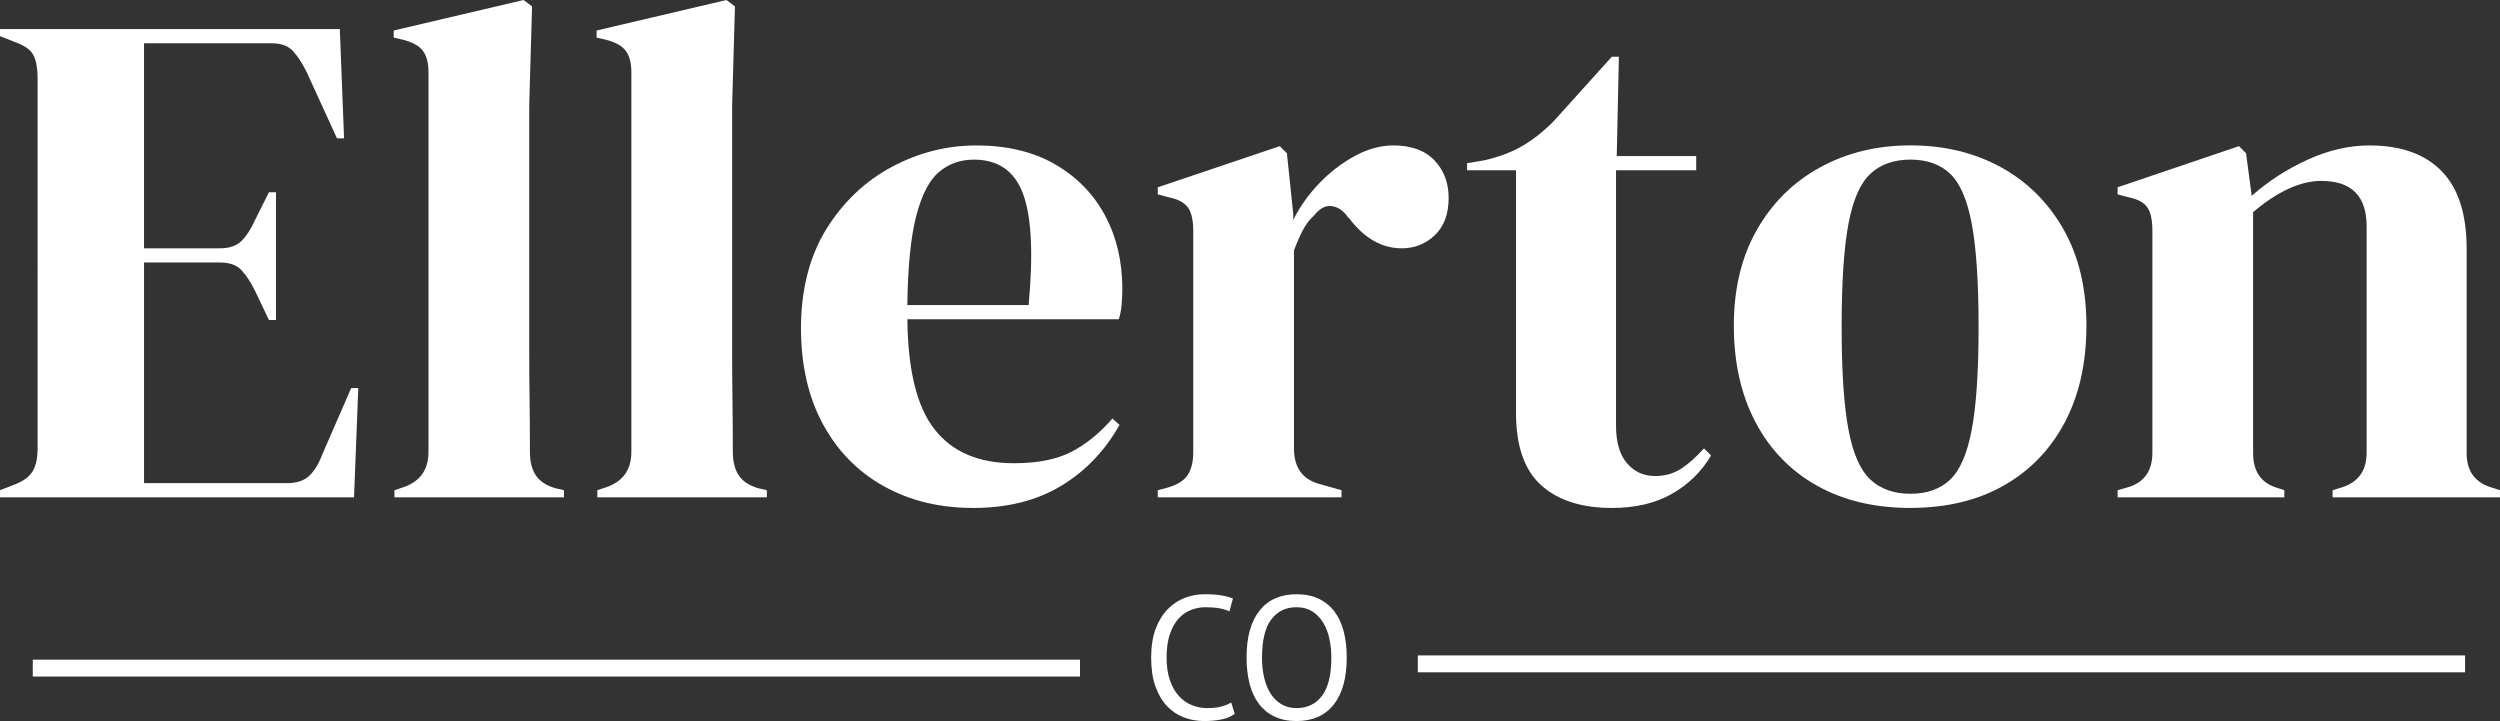
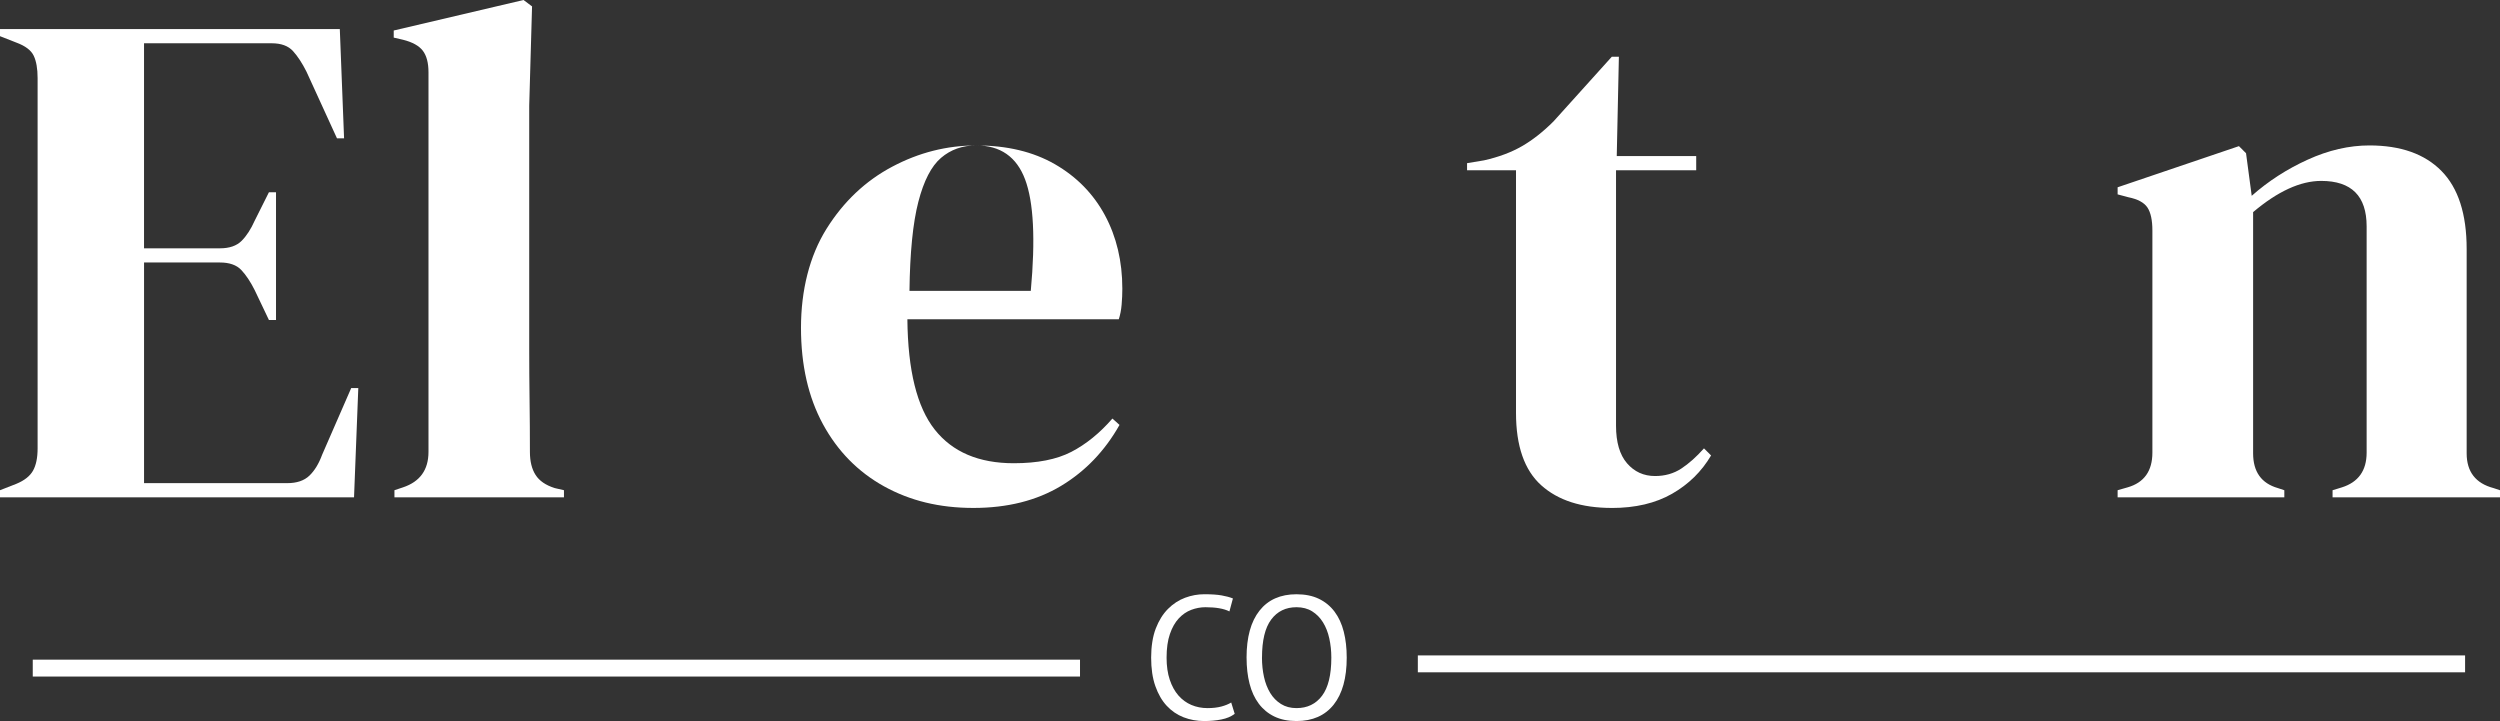
<svg xmlns="http://www.w3.org/2000/svg" id="Layer_2" data-name="Layer 2" viewBox="0 0 1067 307.74">
  <rect x="0" y="0" width="1067" height="307.74" fill="#333333" stroke="none" />
  <defs>
    <style>
      .cls-1 {
        fill: #fff;
      }
    </style>
  </defs>
  <g id="Layer_1-2" data-name="Layer 1">
    <g>
      <g>
        <rect class="cls-1" x="13.98" y="281.54" width="446.97" height="7.21" />
        <rect class="cls-1" x="605.13" y="279.73" width="446.97" height="7.21" />
      </g>
      <g>
        <path class="cls-1" d="M0,212.25v-3.03l6.96-2.72c3.43-1.41,5.8-3.28,7.12-5.6,1.31-2.32,1.97-5.5,1.97-9.54V33.31c0-4.04-.56-7.21-1.67-9.54-1.11-2.32-3.59-4.19-7.42-5.6L0,15.44v-3.03h145.03l1.82,46.63h-3.03l-13.02-28.46c-1.82-3.63-3.74-6.56-5.75-8.78-2.02-2.22-5.05-3.33-9.08-3.33h-54.5v87.51h32.4c4.04,0,7.12-1.06,9.24-3.18,2.12-2.12,3.98-5,5.6-8.63l6.06-12.11h3.03v54.5h-3.03l-6.06-12.72c-1.82-3.63-3.74-6.51-5.75-8.63-2.02-2.12-5.05-3.18-9.08-3.18h-32.4v94.17h61.16c4.04,0,7.16-1.06,9.39-3.18,2.22-2.12,4.04-5.1,5.45-8.93l12.41-28.46h3.03l-1.82,46.63H0Z" />
        <path class="cls-1" d="M168.35,212.25v-3.03l3.63-1.21c7.27-2.42,10.9-7.47,10.9-15.14V30.88c0-4.04-.81-7.12-2.42-9.23-1.62-2.12-4.44-3.68-8.48-4.69l-3.94-.91v-3.03L223.45,0l3.63,2.73-1.21,42.39v103.55c0,7.47.05,14.89.15,22.25.1,7.37.15,14.69.15,21.95,0,4.04.8,7.32,2.42,9.84,1.61,2.53,4.34,4.39,8.17,5.6l3.94.91v3.03h-72.37Z" />
-         <path class="cls-1" d="M254.94,212.25v-3.03l3.63-1.21c7.27-2.42,10.9-7.47,10.9-15.14V30.88c0-4.04-.81-7.12-2.42-9.23-1.62-2.12-4.44-3.68-8.48-4.69l-3.94-.91v-3.03L310.05,0l3.63,2.73-1.21,42.39v103.55c0,7.47.05,14.89.15,22.25.1,7.37.15,14.69.15,21.95,0,4.04.8,7.32,2.42,9.84,1.61,2.53,4.34,4.39,8.17,5.6l3.94.91v3.03h-72.37Z" />
-         <path class="cls-1" d="M416.63,62.07c13.12,0,24.32,2.68,33.61,8.02,9.28,5.35,16.4,12.62,21.35,21.8,4.94,9.19,7.42,19.63,7.42,31.34,0,2.22-.1,4.49-.3,6.81-.2,2.32-.61,4.39-1.21,6.21h-90.23c.2,21.8,4.09,37.5,11.66,47.08,7.57,9.59,18.82,14.38,33.76,14.38,10.09,0,18.27-1.61,24.53-4.84,6.25-3.23,12.11-7.97,17.56-14.23l3.03,2.72c-6.26,11.1-14.59,19.79-24.98,26.04-10.4,6.25-22.86,9.39-37.39,9.39s-27.05-3.08-38.15-9.23c-11.1-6.16-19.78-14.99-26.04-26.49-6.26-11.51-9.39-25.23-9.39-41.18s3.63-30.63,10.9-42.24c7.27-11.61,16.6-20.44,28.01-26.49,11.4-6.06,23.36-9.08,35.88-9.08ZM415.72,68.13c-5.86,0-10.85,1.77-14.99,5.3-4.14,3.53-7.37,9.79-9.69,18.77-2.32,8.98-3.59,21.65-3.79,38h51.78c2.02-22,1.21-37.85-2.42-47.54-3.63-9.69-10.6-14.53-20.89-14.53Z" />
-         <path class="cls-1" d="M494.14,212.25v-3.03l4.54-1.21c4.04-1.21,6.81-3.03,8.33-5.45,1.51-2.42,2.27-5.55,2.27-9.39v-94.77c0-4.44-.76-7.72-2.27-9.84-1.51-2.12-4.29-3.58-8.33-4.39l-4.54-1.21v-3.03l52.08-17.56,3.03,3.03,2.72,26.04v2.42c2.82-5.65,6.51-10.85,11.05-15.59,4.54-4.74,9.59-8.63,15.14-11.66,5.55-3.03,11.05-4.54,16.5-4.54,7.67,0,13.52,2.12,17.56,6.36,4.04,4.24,6.06,9.59,6.06,16.05,0,6.86-1.97,12.16-5.9,15.9-3.94,3.74-8.63,5.6-14.08,5.6-8.48,0-15.95-4.24-22.41-12.72l-.61-.61c-2.02-2.82-4.34-4.39-6.96-4.69-2.63-.3-5.05.96-7.27,3.78-2.02,1.82-3.69,3.99-5,6.51-1.31,2.53-2.57,5.4-3.78,8.63v84.48c0,8.08,3.53,13.12,10.6,15.14l9.69,2.72v3.03h-78.42Z" />
+         <path class="cls-1" d="M416.63,62.07c13.12,0,24.32,2.68,33.61,8.02,9.28,5.35,16.4,12.62,21.35,21.8,4.94,9.19,7.42,19.63,7.42,31.34,0,2.22-.1,4.49-.3,6.81-.2,2.32-.61,4.39-1.21,6.21h-90.23c.2,21.8,4.09,37.5,11.66,47.08,7.57,9.59,18.82,14.38,33.76,14.38,10.09,0,18.27-1.61,24.53-4.84,6.25-3.23,12.11-7.97,17.56-14.23l3.03,2.72c-6.26,11.1-14.59,19.79-24.98,26.04-10.4,6.25-22.86,9.39-37.39,9.39s-27.05-3.08-38.15-9.23c-11.1-6.16-19.78-14.99-26.04-26.49-6.26-11.51-9.39-25.23-9.39-41.18s3.63-30.63,10.9-42.24c7.27-11.61,16.6-20.44,28.01-26.49,11.4-6.06,23.36-9.08,35.88-9.08Zc-5.86,0-10.85,1.77-14.99,5.3-4.14,3.53-7.37,9.79-9.69,18.77-2.32,8.98-3.59,21.65-3.79,38h51.78c2.02-22,1.21-37.85-2.42-47.54-3.63-9.69-10.6-14.53-20.89-14.53Z" />
        <path class="cls-1" d="M687.91,216.79c-12.92,0-22.96-3.23-30.13-9.69-7.17-6.46-10.75-16.75-10.75-30.88v-103.55h-20.89v-3.03l7.27-1.21c6.26-1.41,11.66-3.43,16.2-6.06,4.54-2.62,9.03-6.15,13.47-10.6l24.83-27.55h3.03l-.91,42.39h33.91v6.06h-34.22v109c0,7.07,1.56,12.41,4.69,16.05,3.13,3.63,7.12,5.45,11.96,5.45,4.24,0,7.97-1.06,11.2-3.18,3.23-2.12,6.46-5,9.69-8.63l3.03,3.03c-4.04,6.86-9.59,12.31-16.65,16.35-7.07,4.04-15.64,6.06-25.74,6.06Z" />
-         <path class="cls-1" d="M815.39,216.79c-15.34,0-28.66-3.18-39.97-9.54-11.31-6.36-20.04-15.39-26.19-27.1-6.16-11.7-9.23-25.43-9.23-41.18s3.28-29.37,9.84-40.88c6.56-11.51,15.54-20.39,26.95-26.65,11.4-6.25,24.27-9.39,38.6-9.39s27.15,3.08,38.45,9.23c11.3,6.16,20.23,14.99,26.8,26.49,6.56,11.51,9.84,25.24,9.84,41.18s-3.08,29.72-9.24,41.33c-6.16,11.61-14.84,20.59-26.04,26.95-11.2,6.36-24.48,9.54-39.82,9.54ZM815.39,210.74c7.06,0,12.72-2.02,16.96-6.06,4.24-4.04,7.31-11.2,9.23-21.5,1.92-10.3,2.88-24.83,2.88-43.6s-.96-33.61-2.88-43.9c-1.92-10.29-5-17.46-9.23-21.5-4.24-4.04-9.89-6.06-16.96-6.06s-12.77,2.02-17.11,6.06c-4.34,4.04-7.47,11.2-9.39,21.5-1.92,10.29-2.88,24.93-2.88,43.9s.96,33.31,2.88,43.6c1.92,10.3,5.04,17.46,9.39,21.5,4.34,4.04,10.04,6.06,17.11,6.06Z" />
        <path class="cls-1" d="M903.8,212.25v-3.03l4.24-1.21c7.06-2.02,10.6-6.96,10.6-14.84v-94.77c0-4.44-.71-7.72-2.12-9.84-1.42-2.12-4.14-3.58-8.18-4.39l-4.54-1.21v-3.03l51.78-17.56,3.03,3.03,2.42,18.17c7.06-6.25,15.03-11.4,23.92-15.44,8.88-4.04,17.66-6.06,26.34-6.06,13.32,0,23.57,3.63,30.73,10.9,7.16,7.27,10.75,18.37,10.75,33.31v87.2c0,7.87,3.83,12.82,11.5,14.84l2.73.91v3.03h-71.46v-3.03l3.94-1.21c7.06-2.22,10.6-7.16,10.6-14.84v-96.59c0-12.92-6.46-19.38-19.38-19.38-8.88,0-18.57,4.44-29.07,13.32v102.95c0,7.87,3.53,12.82,10.6,14.84l2.72.91v3.03h-71.15Z" />
      </g>
      <g>
        <path class="cls-1" d="M526.95,304.68c-1.5,1.15-3.39,1.94-5.68,2.39-2.29.45-4.73.67-7.32.67-3.14,0-6.08-.54-8.82-1.61-2.74-1.07-5.13-2.7-7.17-4.9-2.04-2.19-3.66-4.99-4.86-8.41-1.2-3.41-1.79-7.46-1.79-12.15s.66-9.03,1.98-12.44c1.32-3.41,3.06-6.2,5.23-8.37,2.17-2.17,4.6-3.75,7.29-4.75,2.69-1,5.43-1.49,8.22-1.49,2.99,0,5.43.16,7.32.49,1.89.33,3.51.76,4.86,1.31l-1.49,5.53c-2.39-1.2-5.8-1.79-10.24-1.79-2.04,0-4.06.37-6.05,1.12-1.99.75-3.77,1.97-5.34,3.66-1.57,1.69-2.83,3.91-3.77,6.65-.95,2.74-1.42,6.1-1.42,10.09,0,3.59.45,6.73,1.35,9.42.9,2.69,2.13,4.93,3.7,6.73,1.57,1.79,3.41,3.14,5.53,4.04,2.12.9,4.42,1.35,6.91,1.35,2.24,0,4.2-.23,5.87-.67,1.67-.45,3.08-1.02,4.22-1.72l1.5,4.86Z" />
        <path class="cls-1" d="M532.03,280.69c0-8.72,1.84-15.41,5.53-20.07,3.69-4.66,8.94-6.99,15.77-6.99,3.69,0,6.88.65,9.57,1.94,2.69,1.3,4.92,3.13,6.69,5.49,1.77,2.37,3.08,5.21,3.92,8.52.85,3.31,1.27,7.01,1.27,11.1,0,8.72-1.86,15.41-5.57,20.07-3.71,4.66-9.01,6.99-15.88,6.99-3.64,0-6.79-.65-9.45-1.94-2.67-1.29-4.88-3.13-6.65-5.49-1.77-2.37-3.08-5.2-3.92-8.52-.85-3.31-1.27-7.01-1.27-11.1ZM538.61,280.69c0,2.89.29,5.63.86,8.22.57,2.59,1.46,4.87,2.65,6.84,1.2,1.97,2.73,3.54,4.6,4.71,1.87,1.17,4.07,1.76,6.62,1.76,4.63,0,8.27-1.76,10.91-5.27,2.64-3.51,3.96-8.93,3.96-16.26,0-2.84-.29-5.57-.86-8.18s-1.47-4.91-2.69-6.88c-1.22-1.97-2.76-3.54-4.63-4.71-1.87-1.17-4.1-1.76-6.69-1.76-4.58,0-8.18,1.76-10.8,5.27-2.62,3.51-3.92,8.93-3.92,16.25Z" />
      </g>
    </g>
  </g>
</svg>